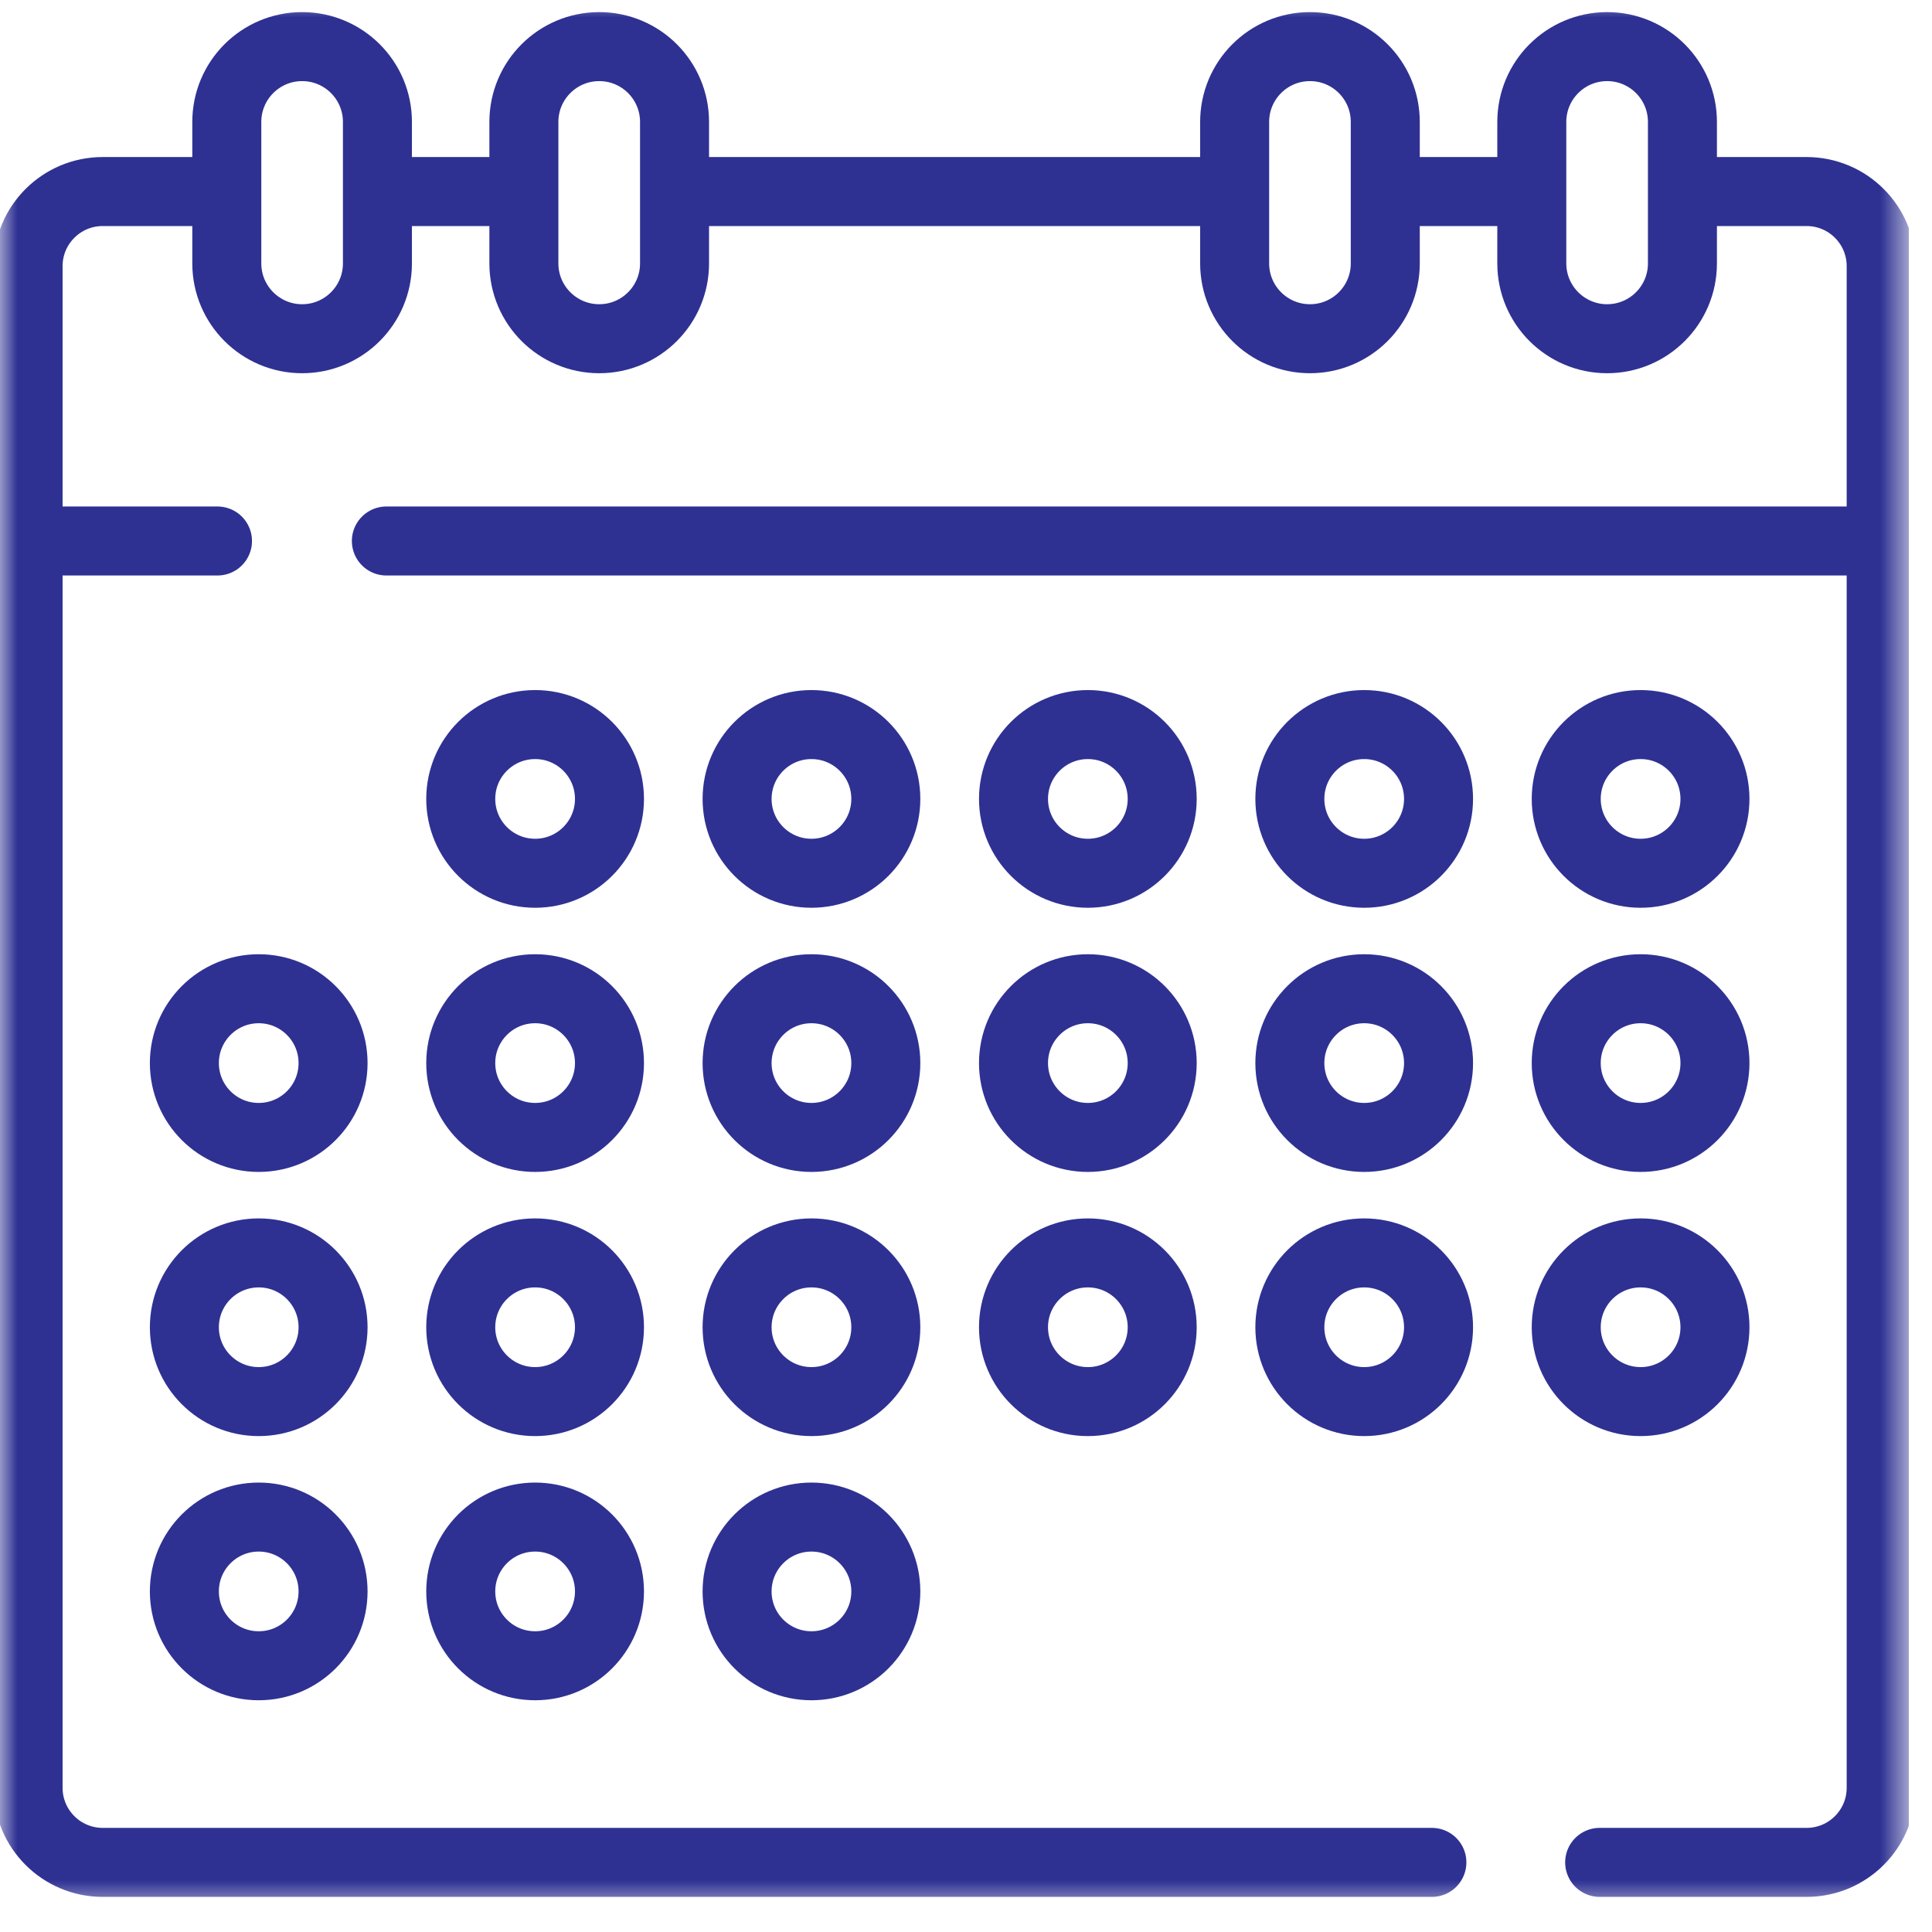
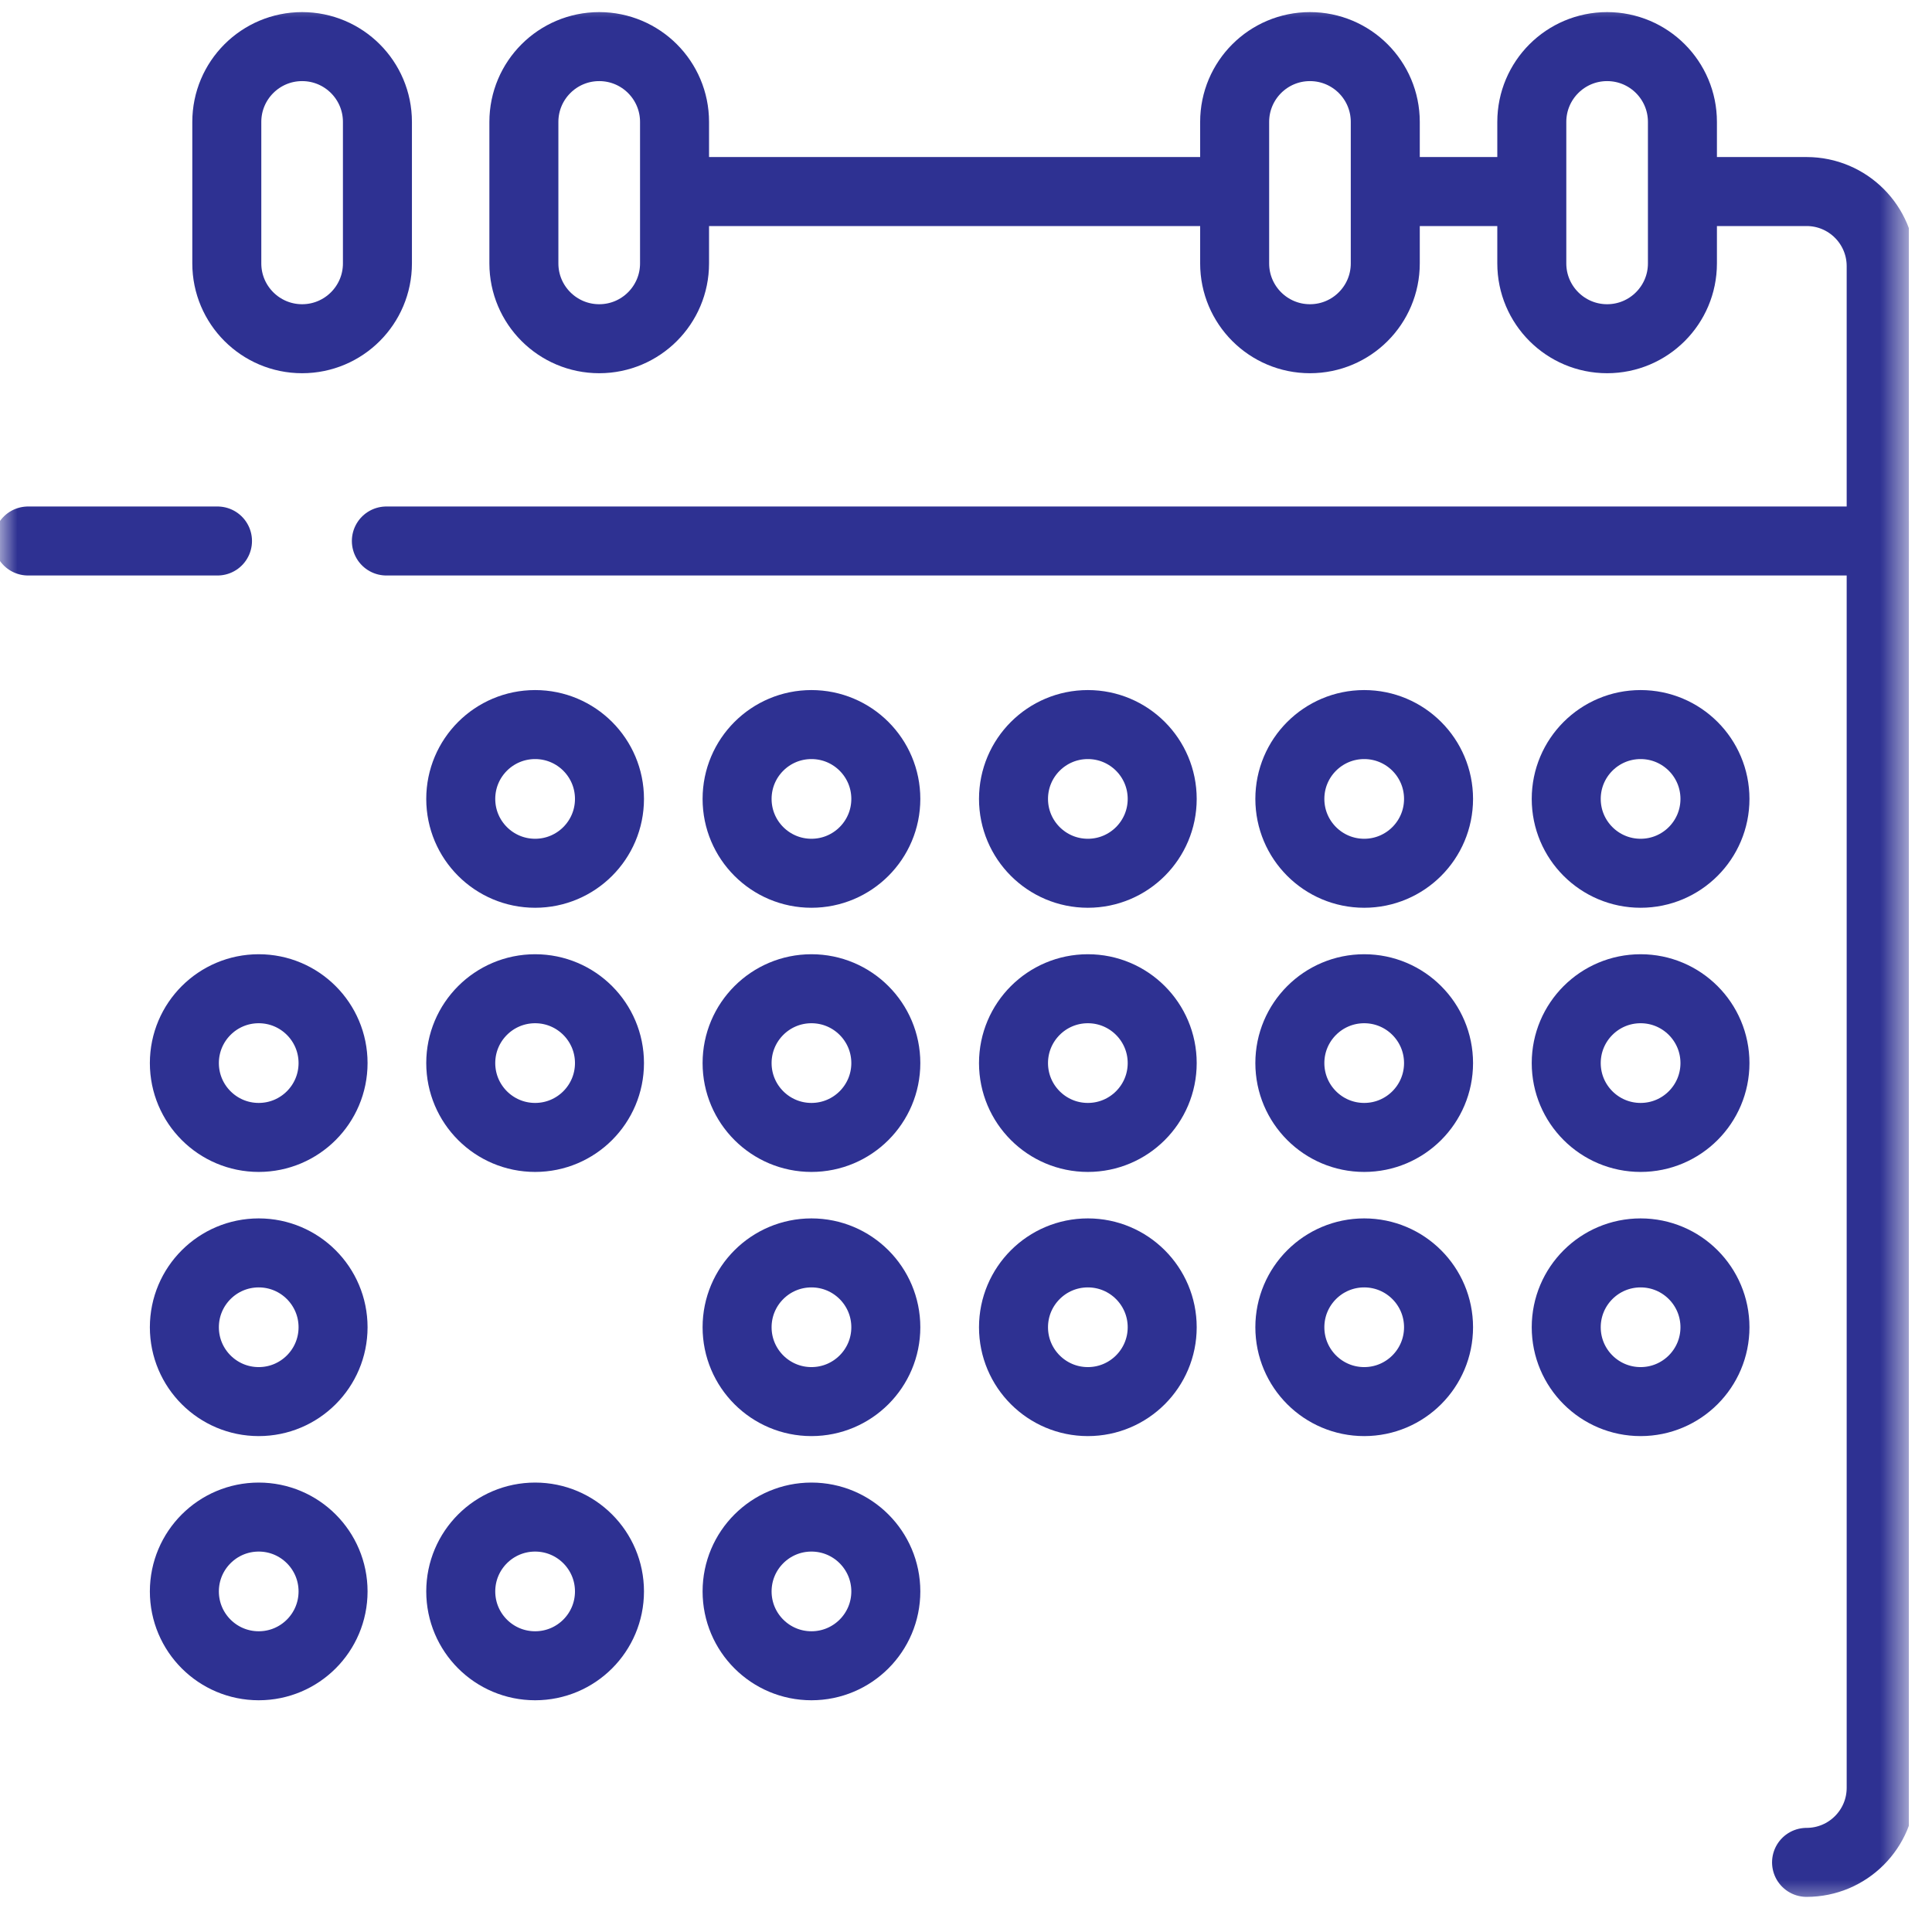
<svg xmlns="http://www.w3.org/2000/svg" width="56" height="56" viewBox="0 0 56 56" fill="none">
  <g clip-path="url(#clip0_504_130)">
    <mask id="mask0_504_130" style="mask-type:luminance" maskUnits="userSpaceOnUse" x="0" y="0" width="56" height="56">
      <path d="M0.004 3.8147e-06H55.337V55.333H0.004V3.8147e-06Z" fill="white" />
    </mask>
    <g mask="url(#mask0_504_130)">
-       <path d="M41.504 53.982H2.977C1.783 53.982 0.814 53.014 0.814 51.82V7.715C0.814 6.52 1.783 5.552 2.977 5.552H6.542" stroke="#2E3192" stroke-width="2" stroke-miterlimit="10" stroke-linecap="round" stroke-linejoin="round" />
-       <path d="M48.907 5.552H52.364C53.559 5.552 54.527 6.52 54.527 7.715V51.82C54.527 53.014 53.559 53.982 52.364 53.982H46.367" stroke="#2E3192" stroke-width="2" stroke-miterlimit="10" stroke-linecap="round" stroke-linejoin="round" />
+       <path d="M48.907 5.552H52.364C53.559 5.552 54.527 6.52 54.527 7.715V51.82C54.527 53.014 53.559 53.982 52.364 53.982" stroke="#2E3192" stroke-width="2" stroke-miterlimit="10" stroke-linecap="round" stroke-linejoin="round" />
      <path d="M40.207 5.552H44.26" stroke="#2E3192" stroke-width="2" stroke-miterlimit="10" stroke-linecap="round" stroke-linejoin="round" />
      <path d="M19.619 5.552H35.668" stroke="#2E3192" stroke-width="2" stroke-miterlimit="10" stroke-linecap="round" stroke-linejoin="round" />
-       <path d="M11.19 5.552H14.972" stroke="#2E3192" stroke-width="2" stroke-miterlimit="10" stroke-linecap="round" stroke-linejoin="round" />
      <path d="M6.304 15.681H0.814" stroke="#2E3192" stroke-width="2" stroke-miterlimit="10" stroke-linecap="round" stroke-linejoin="round" />
      <path d="M54.526 15.681H11.199" stroke="#2E3192" stroke-width="2" stroke-miterlimit="10" stroke-linecap="round" stroke-linejoin="round" />
      <path d="M8.757 9.818C7.552 9.818 6.574 8.84 6.574 7.635V3.534C6.574 2.328 7.552 1.351 8.757 1.351C9.963 1.351 10.94 2.328 10.94 3.534V7.635C10.94 8.84 9.963 9.818 8.757 9.818Z" stroke="#2E3192" stroke-width="2" stroke-miterlimit="10" stroke-linecap="round" stroke-linejoin="round" />
      <path d="M17.369 9.818C16.163 9.818 15.185 8.84 15.185 7.635V3.534C15.185 2.328 16.163 1.351 17.369 1.351C18.574 1.351 19.552 2.328 19.552 3.534V7.635C19.552 8.84 18.574 9.818 17.369 9.818Z" stroke="#2E3192" stroke-width="2" stroke-miterlimit="10" stroke-linecap="round" stroke-linejoin="round" />
      <path d="M37.97 9.818C36.764 9.818 35.787 8.84 35.787 7.635V3.534C35.787 2.328 36.764 1.351 37.97 1.351C39.176 1.351 40.153 2.328 40.153 3.534V7.635C40.153 8.84 39.176 9.818 37.97 9.818Z" stroke="#2E3192" stroke-width="2" stroke-miterlimit="10" stroke-linecap="round" stroke-linejoin="round" />
      <path d="M46.583 9.818C45.378 9.818 44.4 8.84 44.4 7.635V3.534C44.4 2.328 45.378 1.351 46.583 1.351C47.789 1.351 48.766 2.328 48.766 3.534V7.635C48.766 8.84 47.789 9.818 46.583 9.818Z" stroke="#2E3192" stroke-width="2" stroke-miterlimit="10" stroke-linecap="round" stroke-linejoin="round" />
      <path d="M15.511 25.312C14.32 25.312 13.355 24.347 13.355 23.157C13.355 21.966 14.32 21.002 15.511 21.002C16.701 21.002 17.666 21.966 17.666 23.157C17.666 24.347 16.701 25.312 15.511 25.312Z" stroke="#2E3192" stroke-width="2" stroke-miterlimit="10" stroke-linecap="round" stroke-linejoin="round" />
      <path d="M23.52 25.312C22.33 25.312 21.365 24.347 21.365 23.157C21.365 21.966 22.33 21.002 23.52 21.002C24.711 21.002 25.676 21.966 25.676 23.157C25.676 24.347 24.711 25.312 23.52 25.312Z" stroke="#2E3192" stroke-width="2" stroke-miterlimit="10" stroke-linecap="round" stroke-linejoin="round" />
      <path d="M39.542 25.312C38.352 25.312 37.387 24.347 37.387 23.157C37.387 21.966 38.352 21.002 39.542 21.002C40.732 21.002 41.697 21.966 41.697 23.157C41.697 24.347 40.732 25.312 39.542 25.312Z" stroke="#2E3192" stroke-width="2" stroke-miterlimit="10" stroke-linecap="round" stroke-linejoin="round" />
      <path d="M47.554 25.312C46.363 25.312 45.398 24.347 45.398 23.157C45.398 21.966 46.363 21.002 47.554 21.002C48.744 21.002 49.709 21.966 49.709 23.157C49.709 24.347 48.744 25.312 47.554 25.312Z" stroke="#2E3192" stroke-width="2" stroke-miterlimit="10" stroke-linecap="round" stroke-linejoin="round" />
      <path d="M7.499 32.969C6.309 32.969 5.344 32.004 5.344 30.814C5.344 29.624 6.309 28.659 7.499 28.659C8.689 28.659 9.654 29.624 9.654 30.814C9.654 32.004 8.689 32.969 7.499 32.969Z" stroke="#2E3192" stroke-width="2" stroke-miterlimit="10" stroke-linecap="round" stroke-linejoin="round" />
      <path d="M15.511 32.969C14.32 32.969 13.355 32.004 13.355 30.814C13.355 29.624 14.32 28.659 15.511 28.659C16.701 28.659 17.666 29.624 17.666 30.814C17.666 32.004 16.701 32.969 15.511 32.969Z" stroke="#2E3192" stroke-width="2" stroke-miterlimit="10" stroke-linecap="round" stroke-linejoin="round" />
      <path d="M23.52 32.969C22.33 32.969 21.365 32.004 21.365 30.814C21.365 29.624 22.33 28.659 23.52 28.659C24.711 28.659 25.676 29.624 25.676 30.814C25.676 32.004 24.711 32.969 23.52 32.969Z" stroke="#2E3192" stroke-width="2" stroke-miterlimit="10" stroke-linecap="round" stroke-linejoin="round" />
      <path d="M39.542 32.969C38.352 32.969 37.387 32.004 37.387 30.814C37.387 29.624 38.352 28.659 39.542 28.659C40.732 28.659 41.697 29.624 41.697 30.814C41.697 32.004 40.732 32.969 39.542 32.969Z" stroke="#2E3192" stroke-width="2" stroke-miterlimit="10" stroke-linecap="round" stroke-linejoin="round" />
      <path d="M47.554 32.969C46.363 32.969 45.398 32.004 45.398 30.814C45.398 29.624 46.363 28.659 47.554 28.659C48.744 28.659 49.709 29.624 49.709 30.814C49.709 32.004 48.744 32.969 47.554 32.969Z" stroke="#2E3192" stroke-width="2" stroke-miterlimit="10" stroke-linecap="round" stroke-linejoin="round" />
      <path d="M7.499 40.626C6.309 40.626 5.344 39.661 5.344 38.471C5.344 37.281 6.309 36.316 7.499 36.316C8.689 36.316 9.654 37.281 9.654 38.471C9.654 39.661 8.689 40.626 7.499 40.626Z" stroke="#2E3192" stroke-width="2" stroke-miterlimit="10" stroke-linecap="round" stroke-linejoin="round" />
-       <path d="M15.511 40.626C14.32 40.626 13.355 39.661 13.355 38.471C13.355 37.281 14.32 36.316 15.511 36.316C16.701 36.316 17.666 37.281 17.666 38.471C17.666 39.661 16.701 40.626 15.511 40.626Z" stroke="#2E3192" stroke-width="2" stroke-miterlimit="10" stroke-linecap="round" stroke-linejoin="round" />
      <path d="M23.52 40.626C22.33 40.626 21.365 39.661 21.365 38.471C21.365 37.281 22.33 36.316 23.52 36.316C24.711 36.316 25.676 37.281 25.676 38.471C25.676 39.661 24.711 40.626 23.52 40.626Z" stroke="#2E3192" stroke-width="2" stroke-miterlimit="10" stroke-linecap="round" stroke-linejoin="round" />
      <path d="M39.542 40.626C38.352 40.626 37.387 39.661 37.387 38.471C37.387 37.281 38.352 36.316 39.542 36.316C40.732 36.316 41.697 37.281 41.697 38.471C41.697 39.661 40.732 40.626 39.542 40.626Z" stroke="#2E3192" stroke-width="2" stroke-miterlimit="10" stroke-linecap="round" stroke-linejoin="round" />
      <path d="M31.532 25.312C30.342 25.312 29.377 24.347 29.377 23.157C29.377 21.966 30.342 21.002 31.532 21.002C32.722 21.002 33.687 21.966 33.687 23.157C33.687 24.347 32.722 25.312 31.532 25.312Z" stroke="#2E3192" stroke-width="2" stroke-miterlimit="10" stroke-linecap="round" stroke-linejoin="round" />
      <path d="M31.532 32.969C30.342 32.969 29.377 32.004 29.377 30.814C29.377 29.624 30.342 28.659 31.532 28.659C32.722 28.659 33.687 29.624 33.687 30.814C33.687 32.004 32.722 32.969 31.532 32.969Z" stroke="#2E3192" stroke-width="2" stroke-miterlimit="10" stroke-linecap="round" stroke-linejoin="round" />
      <path d="M31.532 40.626C30.342 40.626 29.377 39.661 29.377 38.471C29.377 37.281 30.342 36.316 31.532 36.316C32.722 36.316 33.687 37.281 33.687 38.471C33.687 39.661 32.722 40.626 31.532 40.626Z" stroke="#2E3192" stroke-width="2" stroke-miterlimit="10" stroke-linecap="round" stroke-linejoin="round" />
      <path d="M47.554 40.626C46.363 40.626 45.398 39.661 45.398 38.471C45.398 37.281 46.363 36.316 47.554 36.316C48.744 36.316 49.709 37.281 49.709 38.471C49.709 39.661 48.744 40.626 47.554 40.626Z" stroke="#2E3192" stroke-width="2" stroke-miterlimit="10" stroke-linecap="round" stroke-linejoin="round" />
      <path d="M7.499 48.283C6.309 48.283 5.344 47.319 5.344 46.128C5.344 44.938 6.309 43.973 7.499 43.973C8.689 43.973 9.654 44.938 9.654 46.128C9.654 47.319 8.689 48.283 7.499 48.283Z" stroke="#2E3192" stroke-width="2" stroke-miterlimit="10" stroke-linecap="round" stroke-linejoin="round" />
      <path d="M15.511 48.283C14.32 48.283 13.355 47.319 13.355 46.128C13.355 44.938 14.32 43.973 15.511 43.973C16.701 43.973 17.666 44.938 17.666 46.128C17.666 47.319 16.701 48.283 15.511 48.283Z" stroke="#2E3192" stroke-width="2" stroke-miterlimit="10" stroke-linecap="round" stroke-linejoin="round" />
      <path d="M23.52 48.283C22.33 48.283 21.365 47.319 21.365 46.128C21.365 44.938 22.33 43.973 23.52 43.973C24.711 43.973 25.676 44.938 25.676 46.128C25.676 47.319 24.711 48.283 23.52 48.283Z" stroke="#2E3192" stroke-width="2" stroke-miterlimit="10" stroke-linecap="round" stroke-linejoin="round" />
    </g>
  </g>
  <defs>
    <clipPath id="clip0_504_130">
      <rect width="55.333" height="55.333" fill="white" />
    </clipPath>
  </defs>
</svg>